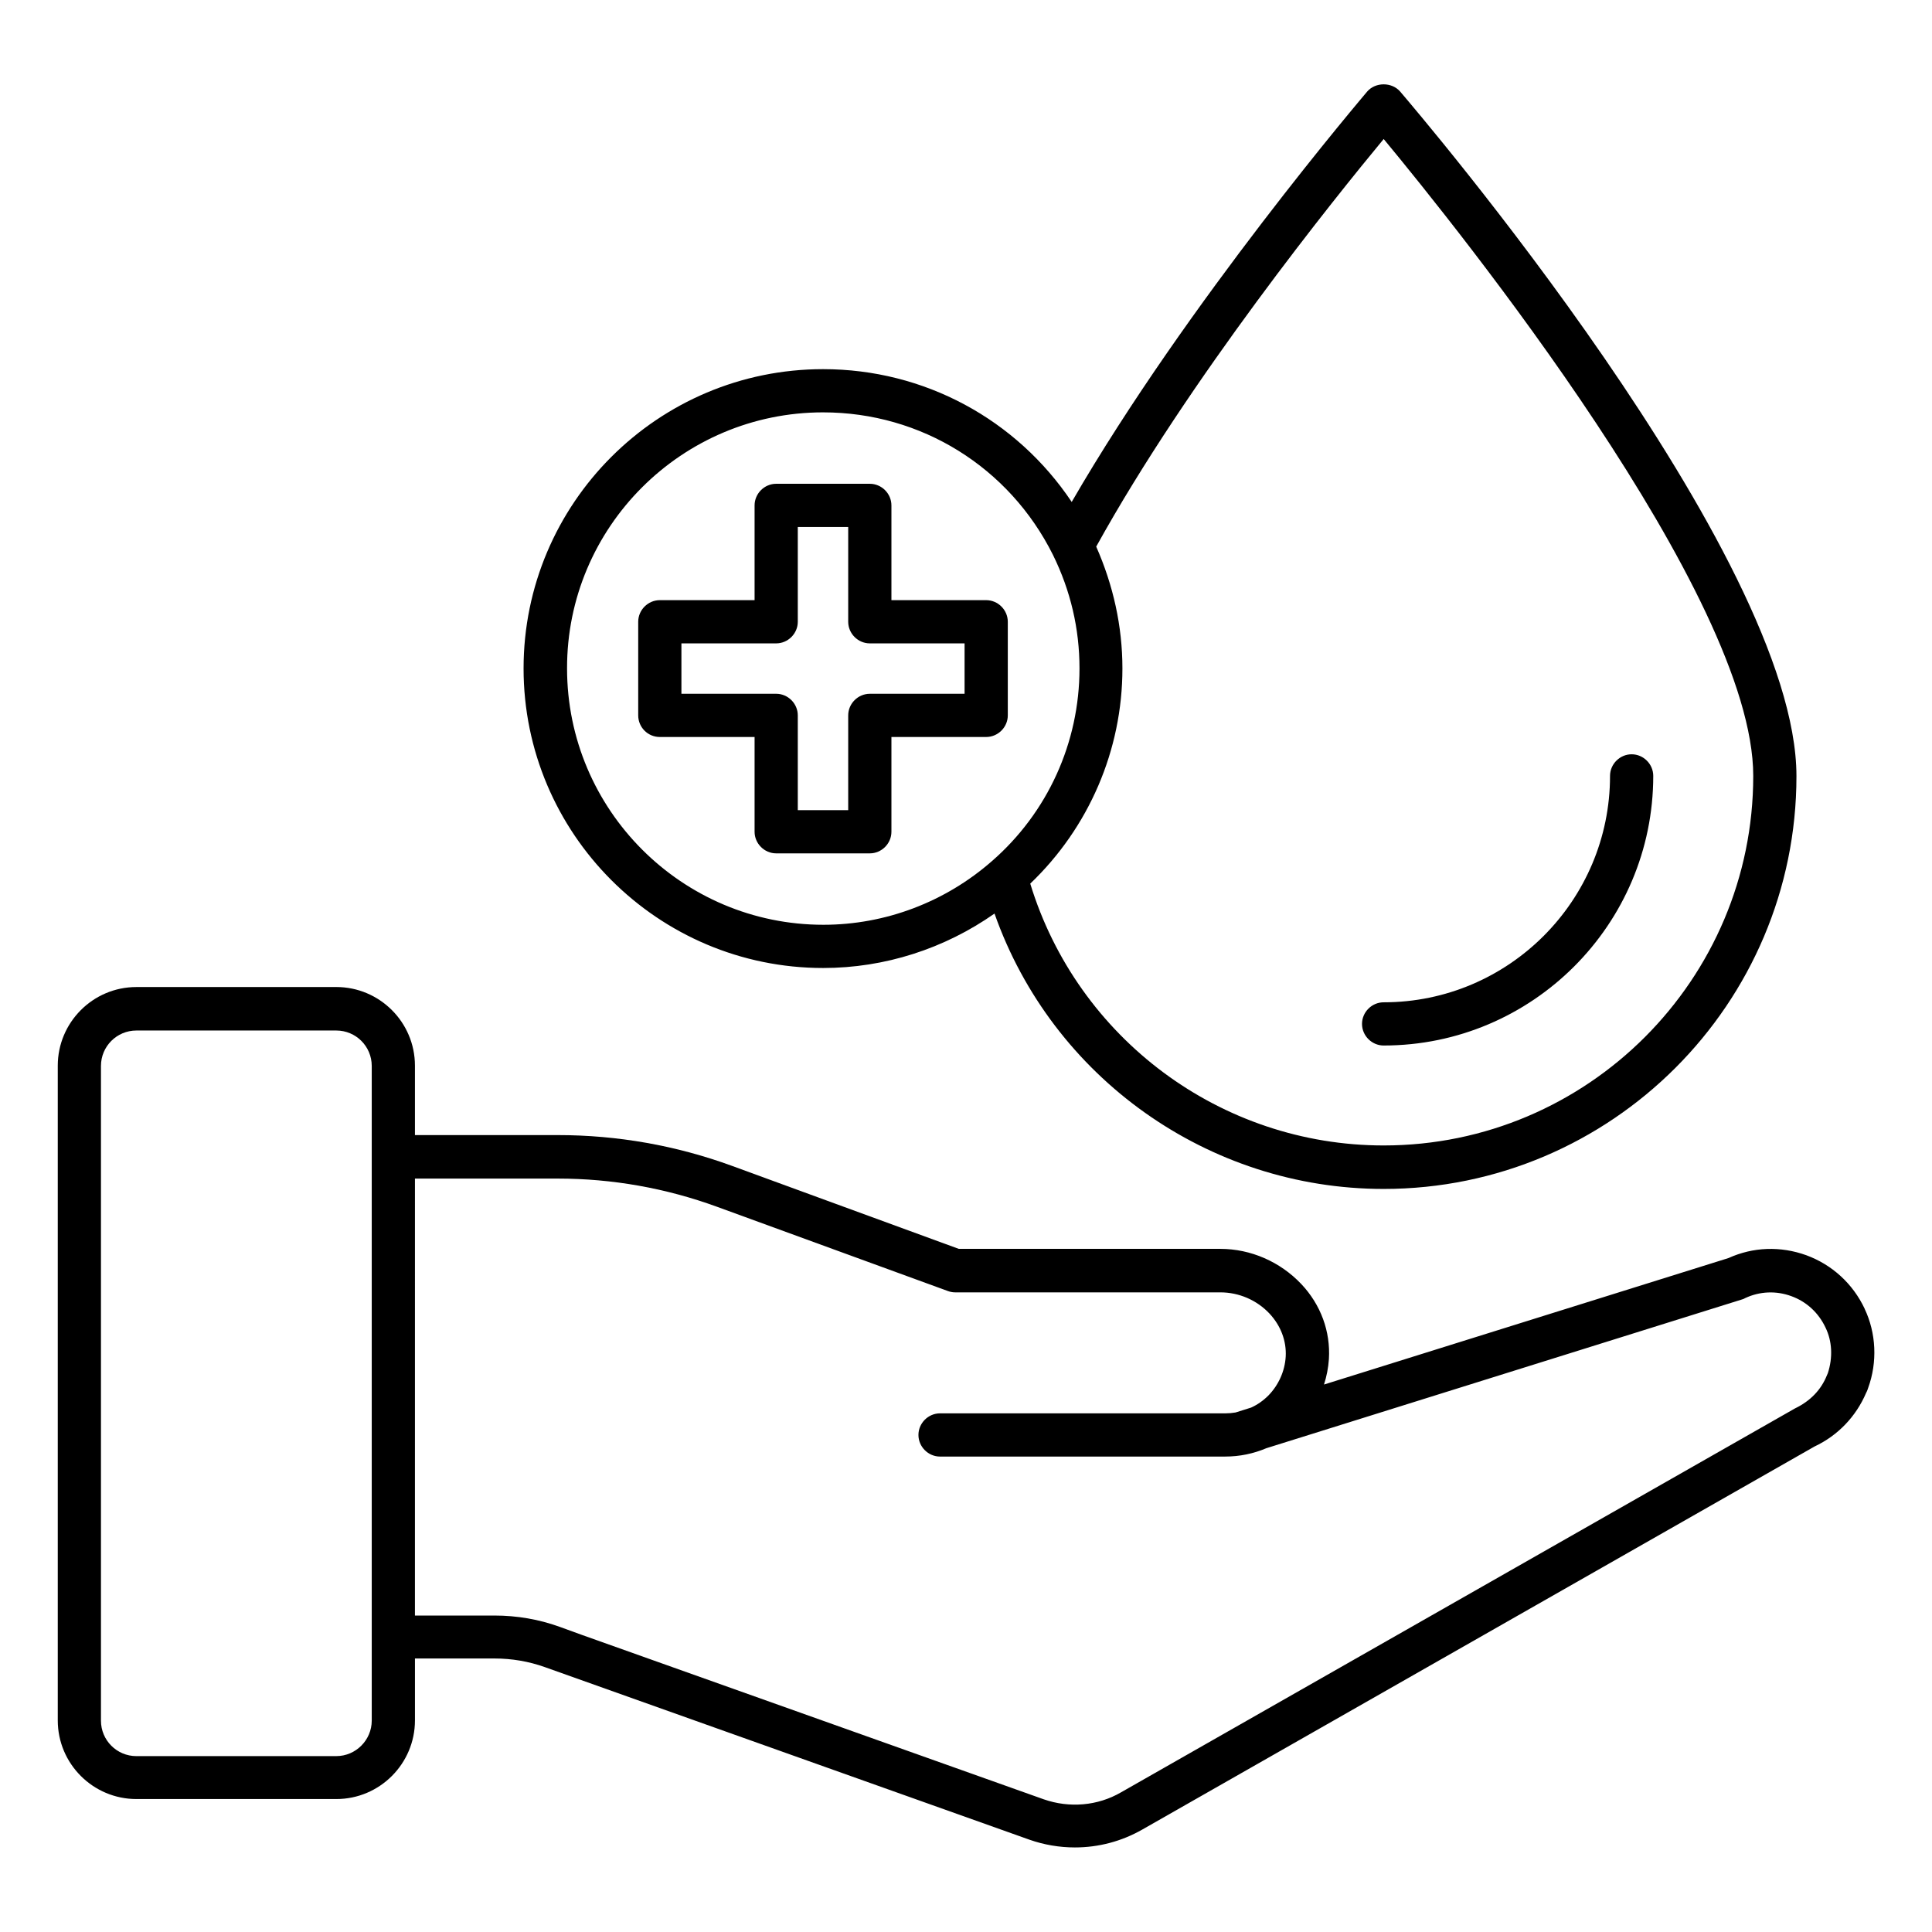
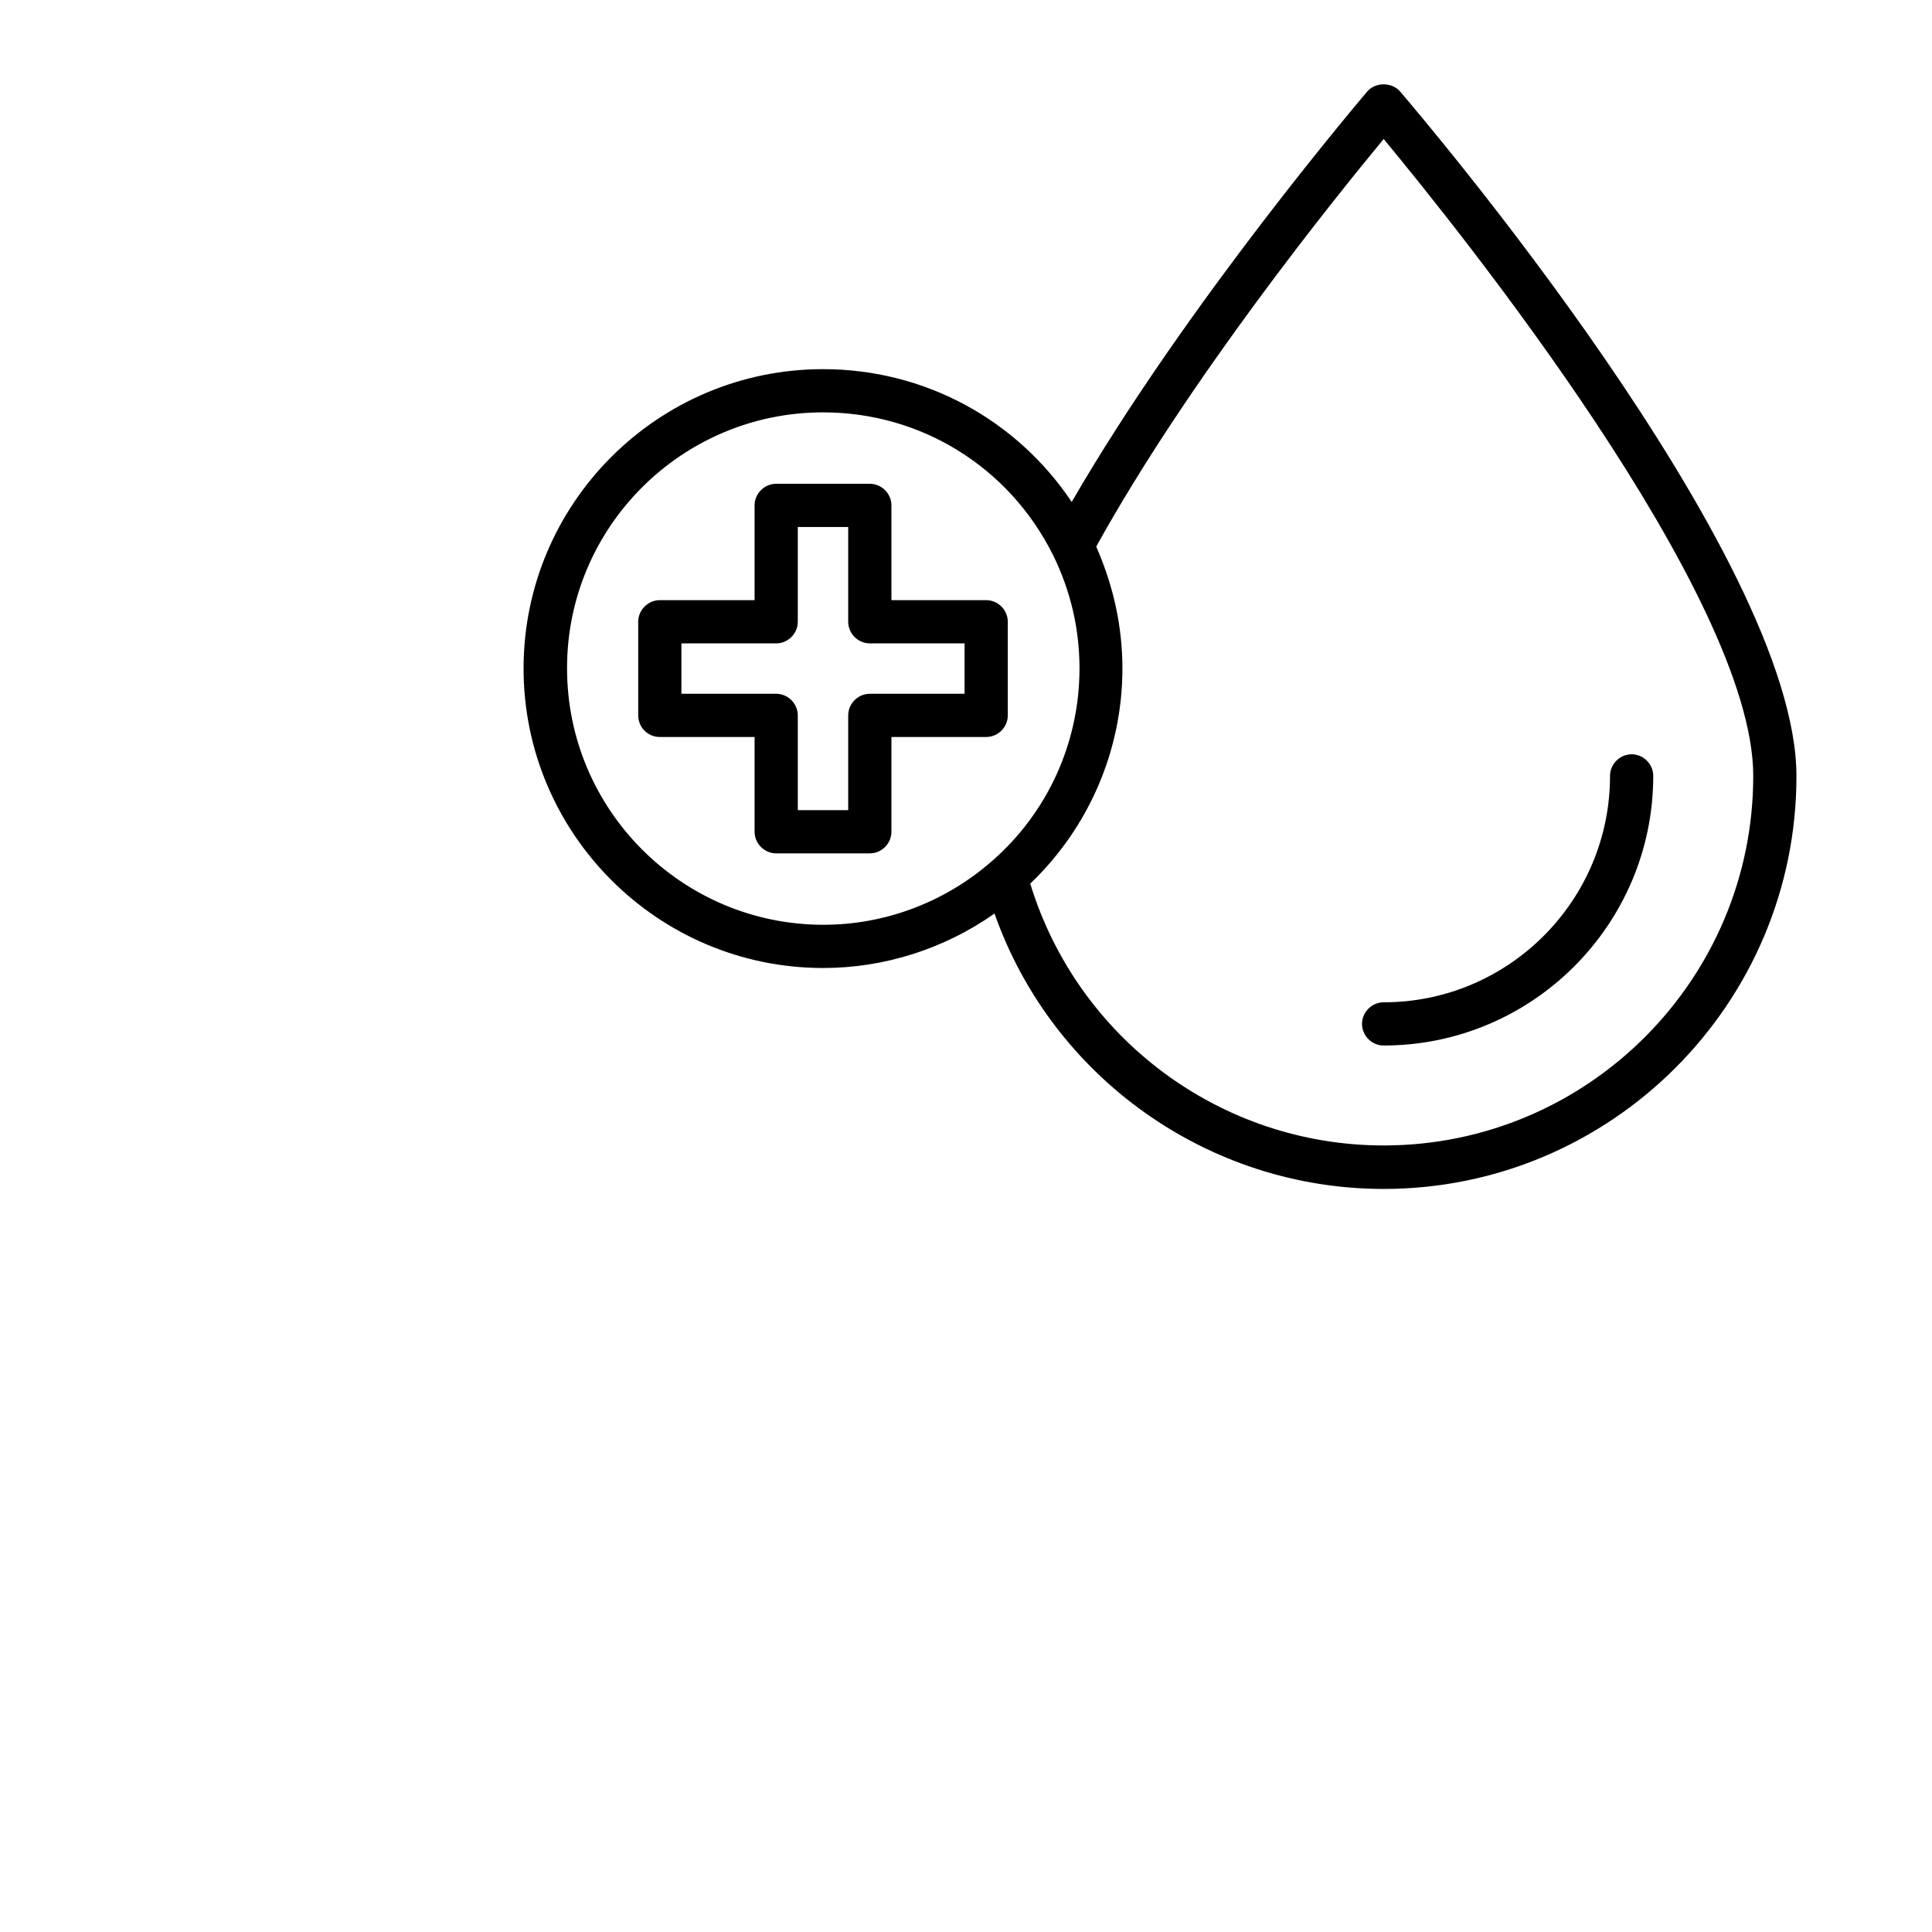
<svg xmlns="http://www.w3.org/2000/svg" fill="#000000" width="800px" height="800px" version="1.1" viewBox="144 144 512 512">
  <g>
-     <path d="m638.16 490.84c-3.129-6.641-8.625-11.68-15.496-14.199-6.793-2.441-14.047-2.215-20.609 0.762l-107.18 33.512c0.688-2.137 1.145-4.426 1.297-6.719 0.457-7.328-2.137-14.426-7.328-19.922-5.574-5.879-13.359-9.312-21.449-9.312h-69.312l-60.074-21.984c-14.809-5.418-30.383-8.168-46.184-8.168h-37.863v-18.398c0-11.527-9.391-20.84-20.84-20.84l-52.973 0.004c-11.527 0-20.84 9.391-20.84 20.84v173.51c0 11.527 9.391 20.84 20.84 20.84h52.977c11.527 0 20.84-9.391 20.84-20.84v-16.41h21.07c4.582 0 9.082 0.762 13.359 2.289l128.39 45.723c3.894 1.375 8.016 2.062 12.062 2.062 6.258 0 12.367-1.602 17.863-4.734l178.16-101.52c6.184-2.902 10.992-7.938 13.664-14.199 0.305-0.535 0.457-1.07 0.535-1.297 2.512-6.871 2.129-14.578-0.922-20.992zm-405.04 118.55h-52.973c-5.191 0-9.391-4.199-9.391-9.391v-173.51c0-5.191 4.199-9.391 9.391-9.391h52.977c5.191 0 9.391 4.199 9.391 9.391v151.37 0.078 22.062c-0.004 5.109-4.203 9.387-9.395 9.387zm395.26-101.45c-0.078 0.152-0.152 0.383-0.23 0.535-1.527 3.816-4.352 6.793-8.473 8.777l-178.62 101.75c-6.184 3.586-13.664 4.199-20.457 1.832l-122.44-43.586-5.879-2.137c-5.496-1.984-11.297-2.977-17.25-2.977h-21.07l0.004-115.8h37.863c14.426 0 28.625 2.519 42.215 7.481l61.066 22.289c0.609 0.23 1.297 0.383 1.984 0.383h70.305c4.961 0 9.695 2.062 13.055 5.648 2.977 3.207 4.504 7.25 4.273 11.375-0.23 3.894-1.91 7.559-4.582 10.305-1.375 1.375-2.902 2.441-4.582 3.207l-4.121 1.297c-0.918 0.152-1.754 0.23-2.672 0.23h-75.645c-3.129 0-5.727 2.594-5.727 5.727 0 3.129 2.594 5.727 5.727 5.727l75.57-0.004c3.816 0 7.481-0.762 10.914-2.215l126.18-39.465c0.23-0.078 0.457-0.152 0.688-0.305 3.894-1.832 8.246-1.984 12.215-0.535 4.047 1.449 7.25 4.426 9.082 8.32 1.762 3.59 1.988 7.941 0.613 12.141z" />
    <path d="m510.68 421.07c39.391 0 71.449-32.062 71.449-71.449 0-3.129-2.594-5.727-5.727-5.727-3.129 0-5.727 2.594-5.727 5.727 0 33.055-26.871 60-60 60-3.129 0-5.727 2.594-5.727 5.727 0.004 3.129 2.602 5.723 5.731 5.723z" />
    <path d="m318.86 339.31h25.113v25.113c0 3.129 2.594 5.727 5.727 5.727h24.809c3.129 0 5.727-2.594 5.727-5.727v-25.113h25.113c3.129 0 5.727-2.594 5.727-5.727v-24.809c0-3.129-2.594-5.727-5.727-5.727h-25.113v-25.113c0-3.129-2.594-5.727-5.727-5.727h-24.809c-3.129 0-5.727 2.594-5.727 5.727v25.113h-25.113c-3.129 0-5.727 2.594-5.727 5.727v24.809c0 3.133 2.519 5.727 5.727 5.727zm5.723-24.809h25.113c3.129 0 5.727-2.594 5.727-5.727v-25.113h13.359v25.113c0 3.129 2.594 5.727 5.727 5.727h25.113v13.359h-25.113c-3.129 0-5.727 2.594-5.727 5.727v25.113h-13.359v-25.117c0-3.129-2.594-5.727-5.727-5.727h-25.113z" />
    <path d="m362.14 400.53c16.336 0 32.137-5.113 45.418-14.426 15.266 43.359 56.562 72.977 103.13 72.977 60.305 0 109.39-49.082 109.39-109.39 0-58.625-100.76-176.41-105.04-181.45-2.215-2.519-6.488-2.519-8.703 0-0.457 0.609-47.633 55.723-78.32 108.78-14.656-21.906-39.082-35.191-65.875-35.191-43.816 0-79.387 35.57-79.387 79.312 0 43.738 35.57 79.387 79.387 79.387zm148.55-219.69c19.465 23.512 97.938 120.91 97.938 168.78 0 53.969-43.891 97.938-97.938 97.938-43.207 0-81.145-28.398-93.664-69.387 15.496-14.809 24.426-35.344 24.426-57.023 0-11.223-2.441-22.062-6.945-32.289 24.656-44.578 63.285-92.441 76.184-108.02zm-148.55 72.441c25.953 0 49.312 14.504 60.914 37.785 4.656 9.465 7.023 19.543 7.023 30.074 0 19.695-8.473 38.242-23.207 51.066-12.367 10.84-28.242 16.871-44.656 16.871-37.48 0-67.938-30.457-67.938-67.938-0.074-37.398 30.383-67.859 67.863-67.859z" />
  </g>
</svg>